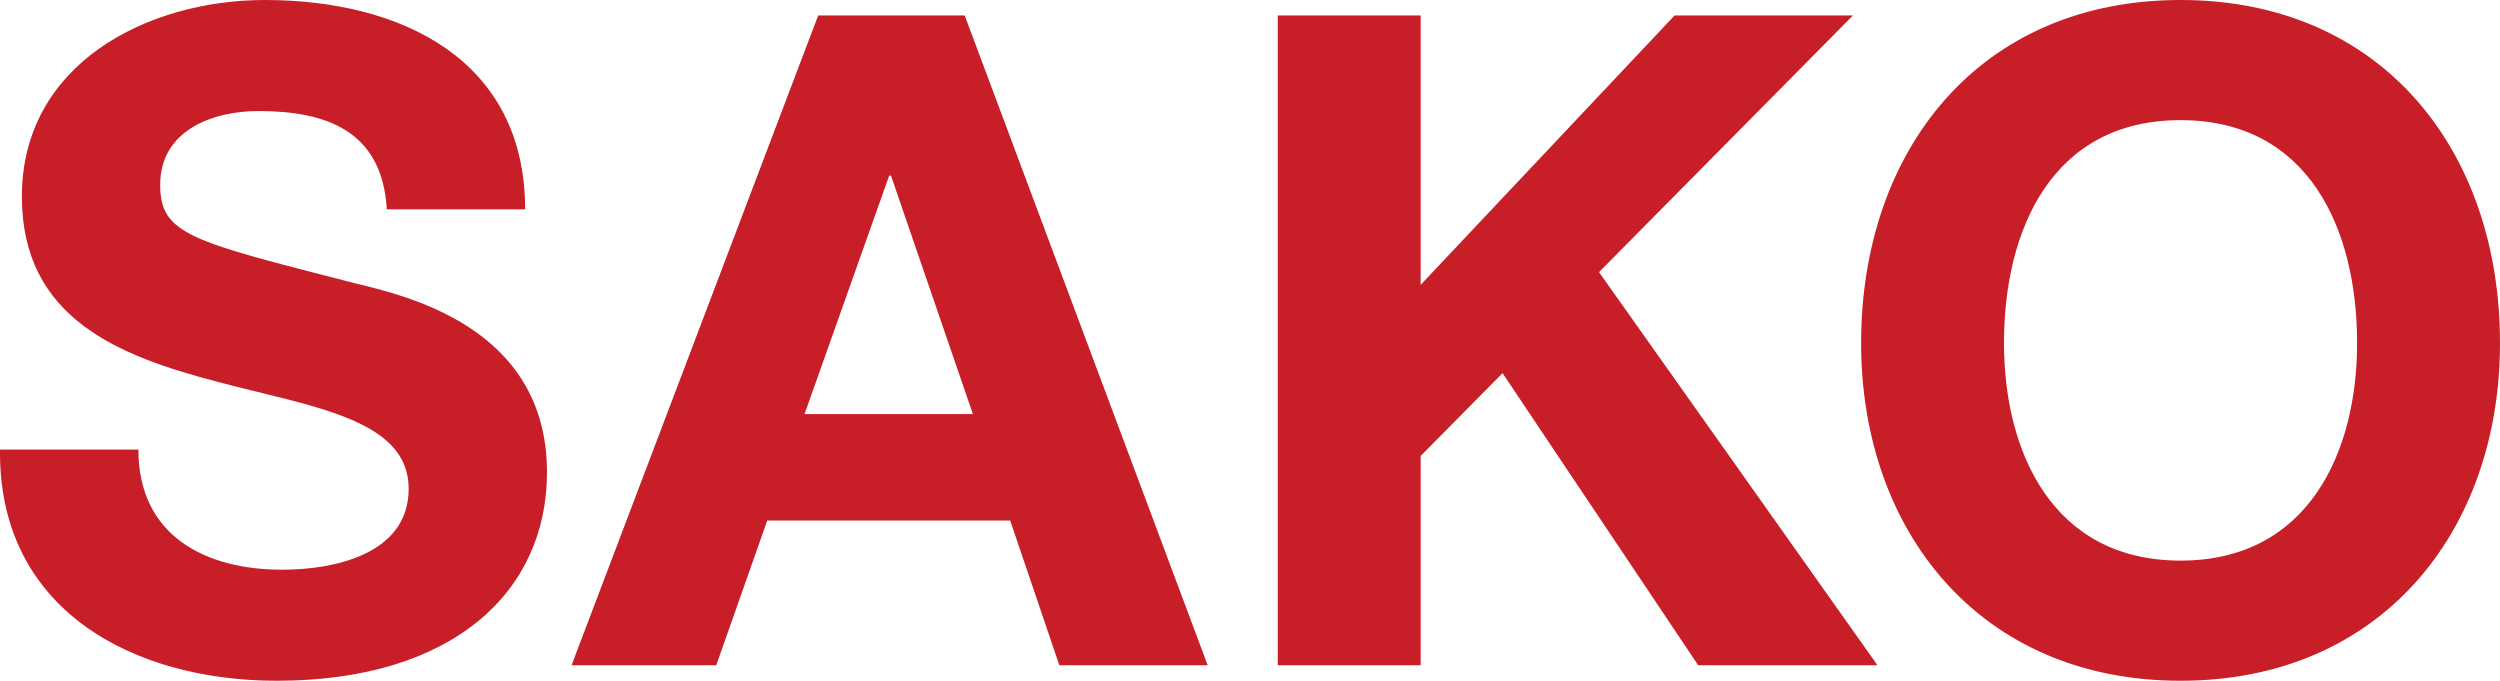
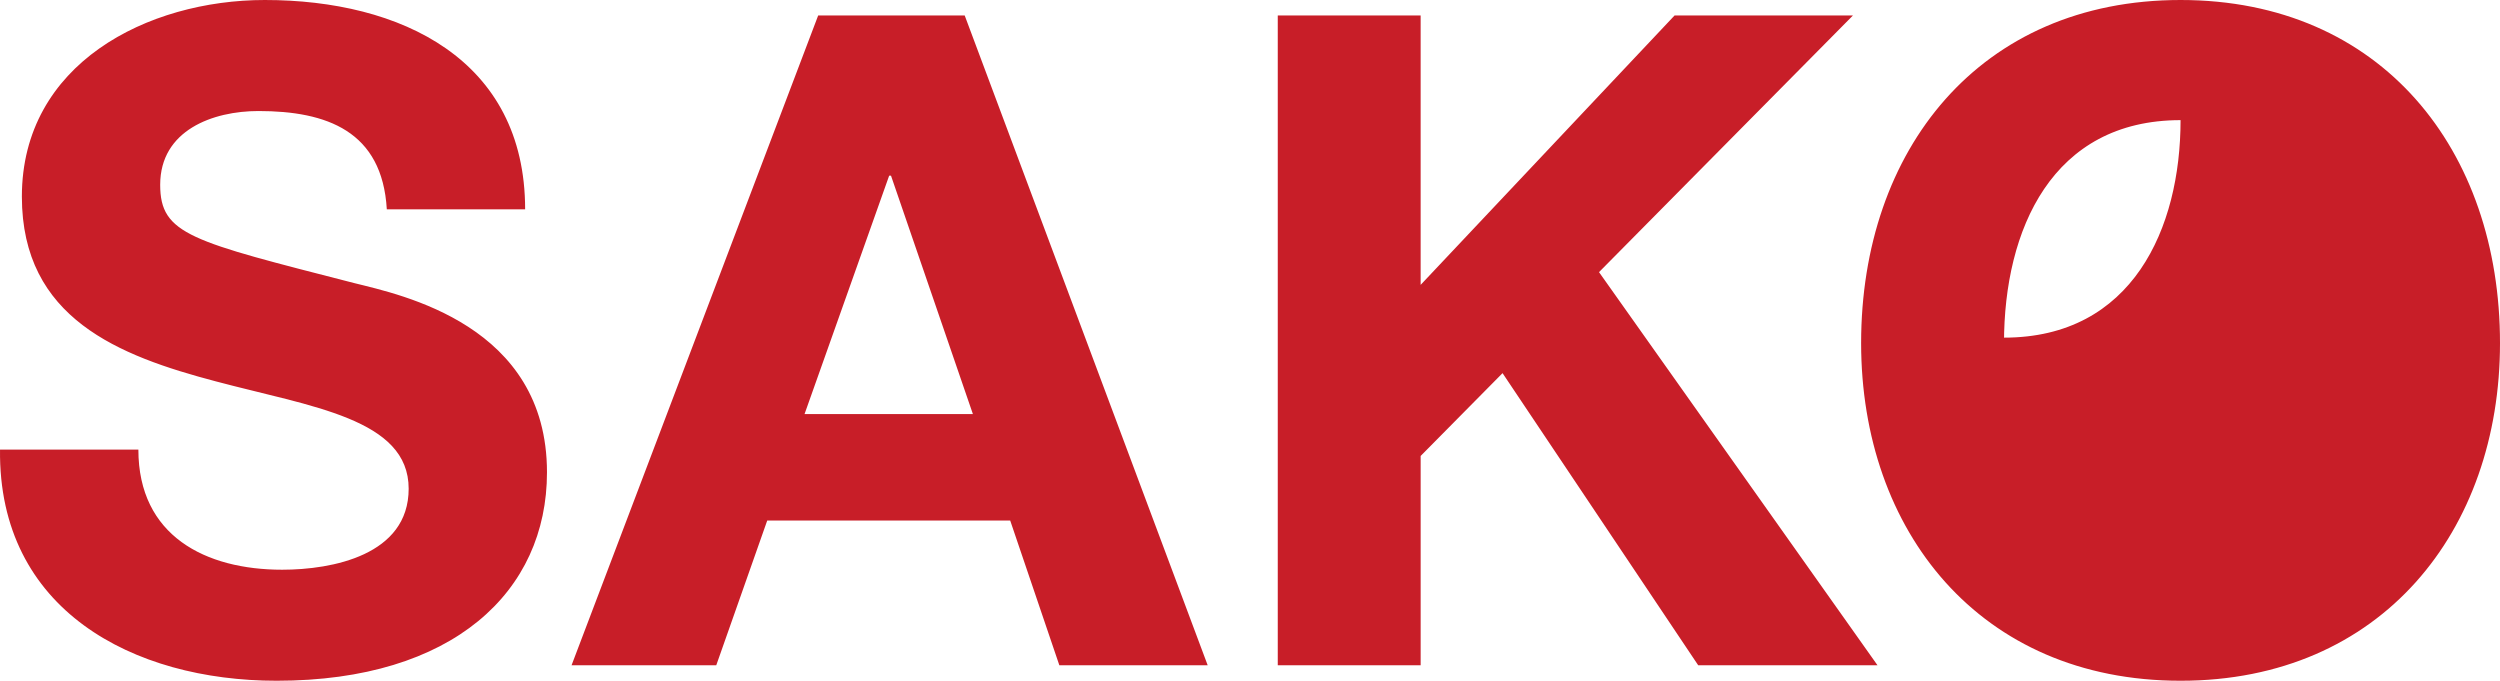
<svg xmlns="http://www.w3.org/2000/svg" version="1.1" id="Ebene_1" x="0px" y="0px" width="250px" height="68.075px" viewBox="0 0 250 68.075" enable-background="new 0 0 250 68.075" xml:space="preserve">
  <g>
-     <path fill="#C81E28" d="M200.4,34.31c0-11.376,4.824-22.297,17.656-22.297s17.655,10.921,17.655,22.297   c0,10.831-4.823,21.751-17.655,21.751S200.4,45.141,200.4,34.31 M186.112,34.31c0,18.749,11.831,33.765,31.944,33.765   S250,53.059,250,34.31C250,15.017,238.17,0,218.057,0S186.112,15.017,186.112,34.31 M127.777,66.528h14.288V45.596l8.19-8.282   l19.567,29.215h17.93l-27.85-39.316l25.392-25.665h-17.837l-25.393,26.939V1.547h-14.288V66.528z M88.917,17.565h0.182   l8.191,23.844H80.453L88.917,17.565z M57.155,66.528h14.47l5.097-14.472h24.299l4.914,14.472h14.834L96.47,1.547H81.818   L57.155,66.528z M0.002,44.959C-0.18,60.976,13.29,68.075,27.669,68.075c17.656,0,27.029-8.919,27.029-20.842   c0-14.743-14.562-17.746-19.294-18.929c-16.29-4.187-19.385-4.823-19.385-9.829c0-5.46,5.278-7.372,9.829-7.372   c6.826,0,12.377,2.003,12.833,9.829h13.833C52.515,5.916,40.046,0,26.486,0C14.746,0,2.187,6.371,2.187,19.658   c0,12.195,9.738,15.927,19.385,18.476c9.556,2.547,19.294,3.73,19.294,10.738c0,6.644-7.645,8.1-12.65,8.1   c-7.645,0-14.379-3.367-14.379-12.013H0.002z" />
+     <path fill="#C81E28" d="M200.4,34.31c0-11.376,4.824-22.297,17.656-22.297c0,10.831-4.823,21.751-17.655,21.751S200.4,45.141,200.4,34.31 M186.112,34.31c0,18.749,11.831,33.765,31.944,33.765   S250,53.059,250,34.31C250,15.017,238.17,0,218.057,0S186.112,15.017,186.112,34.31 M127.777,66.528h14.288V45.596l8.19-8.282   l19.567,29.215h17.93l-27.85-39.316l25.392-25.665h-17.837l-25.393,26.939V1.547h-14.288V66.528z M88.917,17.565h0.182   l8.191,23.844H80.453L88.917,17.565z M57.155,66.528h14.47l5.097-14.472h24.299l4.914,14.472h14.834L96.47,1.547H81.818   L57.155,66.528z M0.002,44.959C-0.18,60.976,13.29,68.075,27.669,68.075c17.656,0,27.029-8.919,27.029-20.842   c0-14.743-14.562-17.746-19.294-18.929c-16.29-4.187-19.385-4.823-19.385-9.829c0-5.46,5.278-7.372,9.829-7.372   c6.826,0,12.377,2.003,12.833,9.829h13.833C52.515,5.916,40.046,0,26.486,0C14.746,0,2.187,6.371,2.187,19.658   c0,12.195,9.738,15.927,19.385,18.476c9.556,2.547,19.294,3.73,19.294,10.738c0,6.644-7.645,8.1-12.65,8.1   c-7.645,0-14.379-3.367-14.379-12.013H0.002z" />
  </g>
</svg>